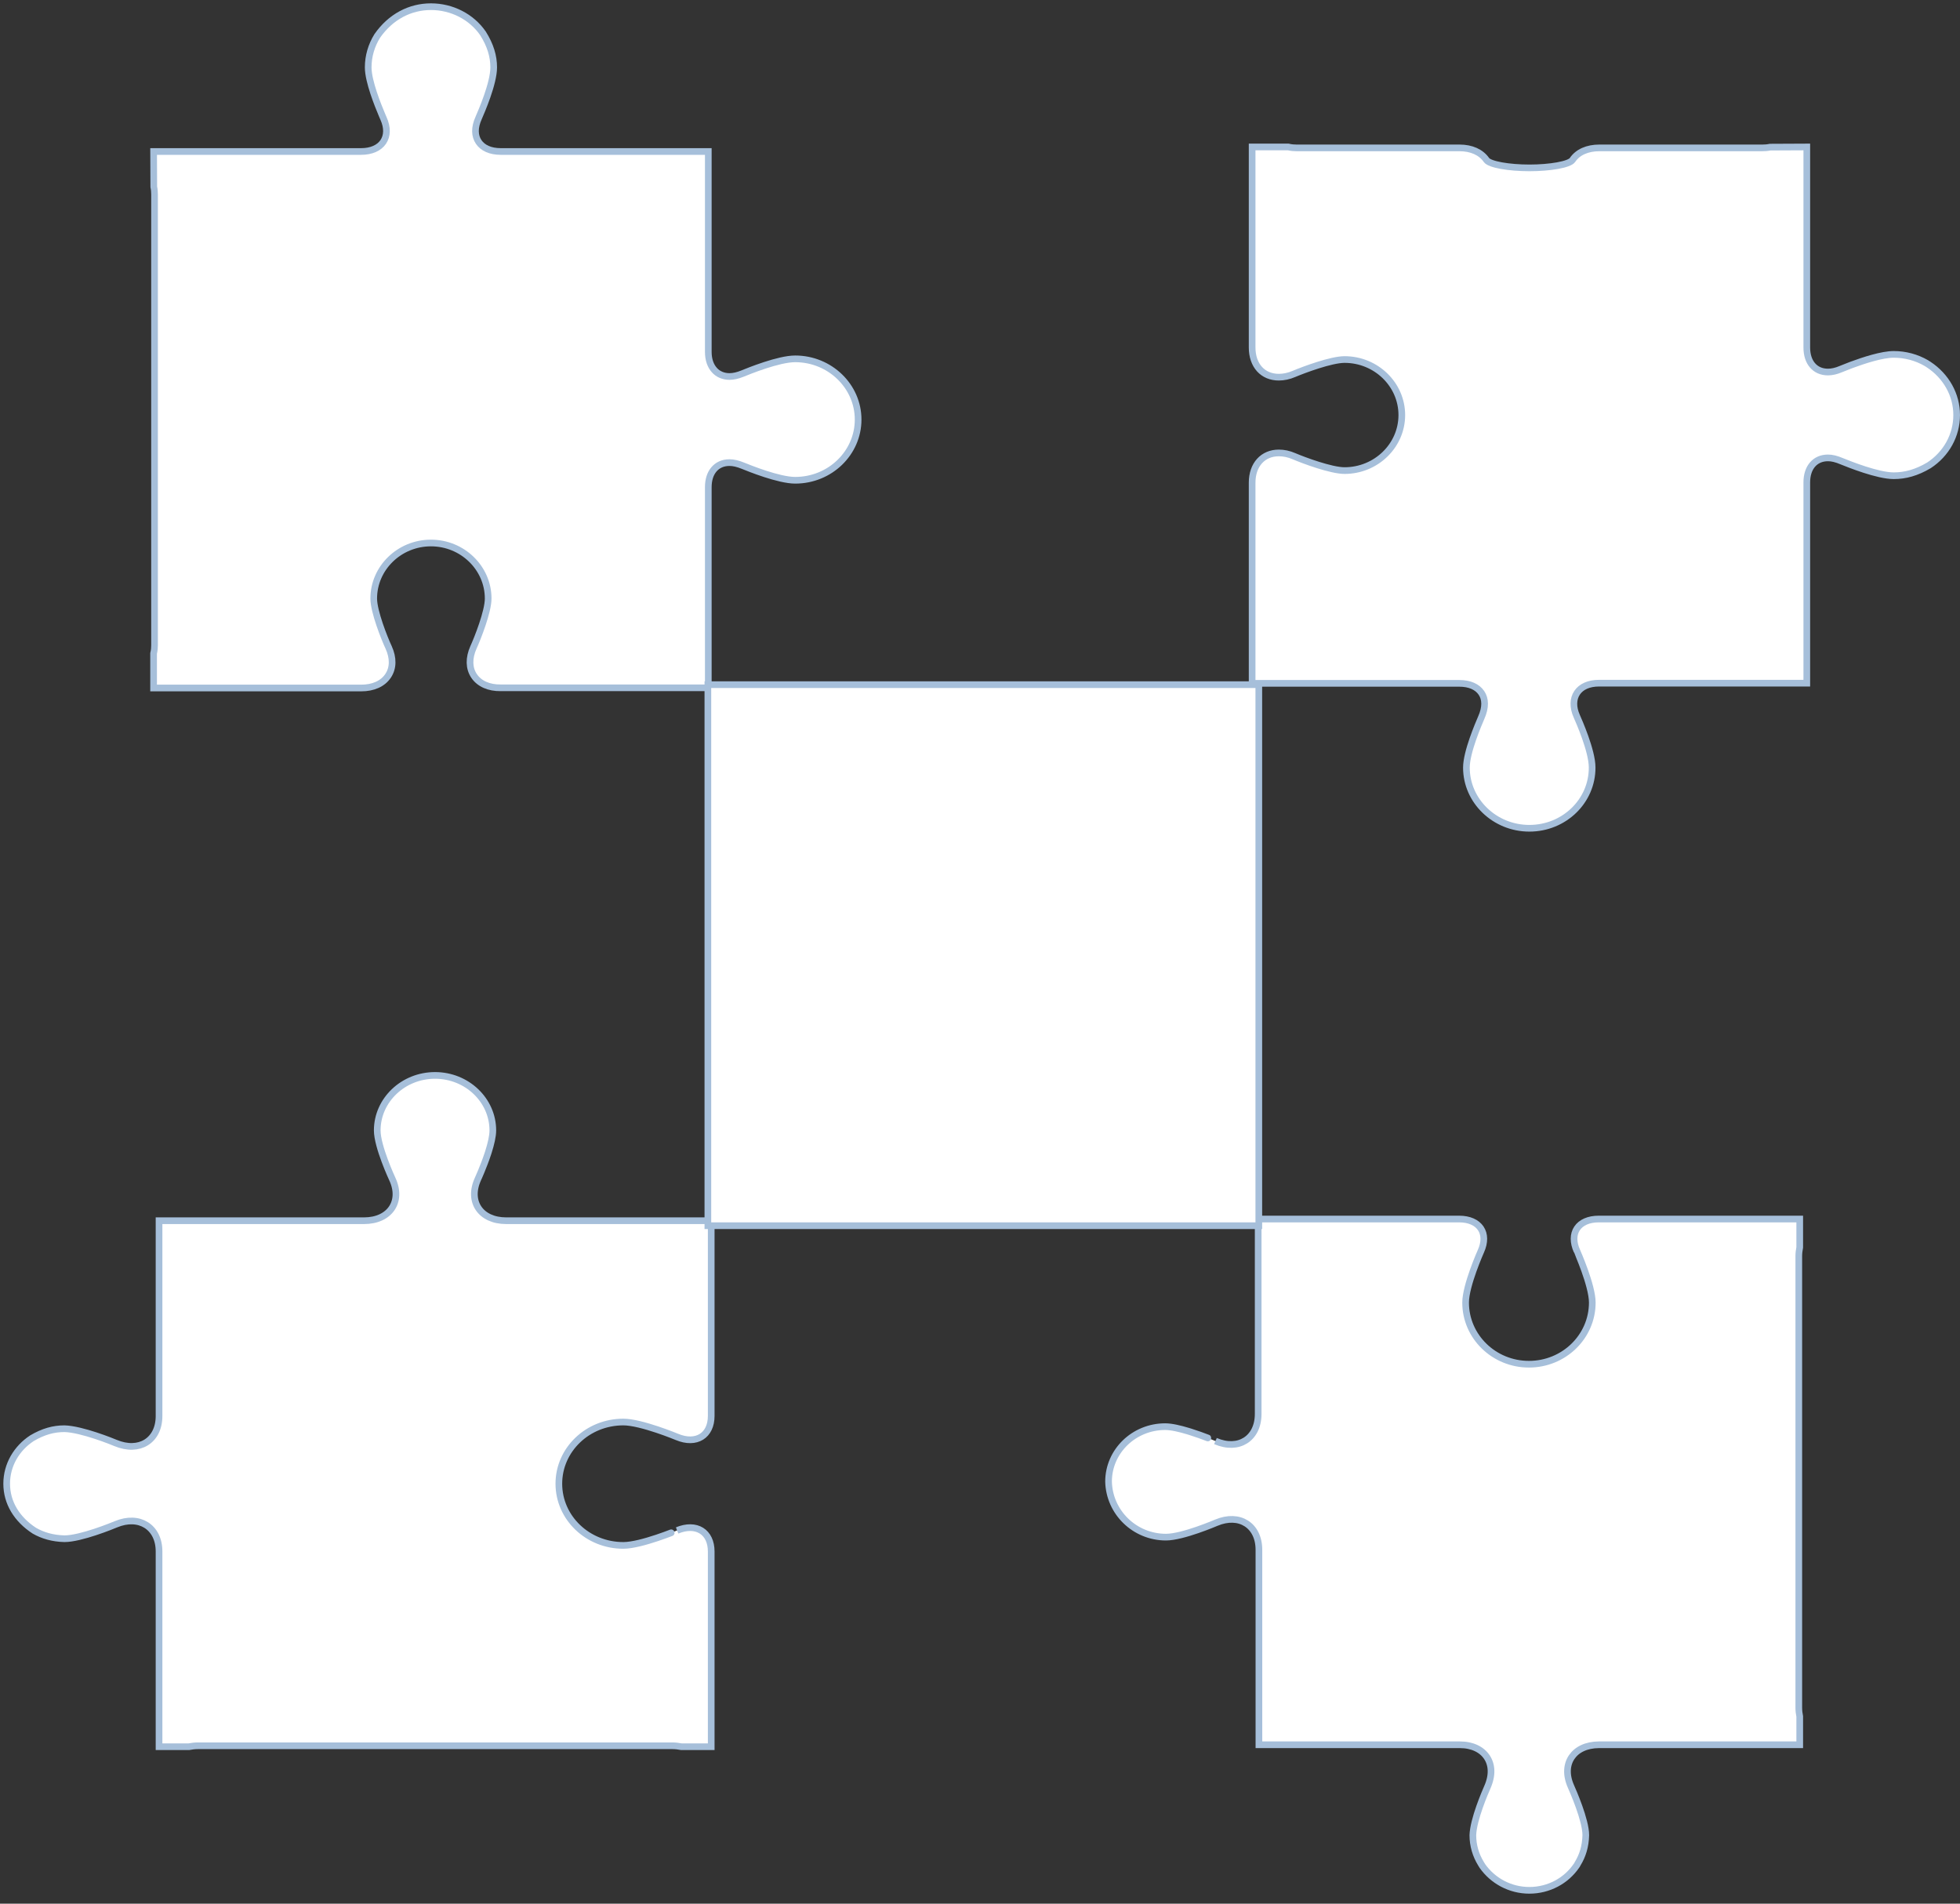
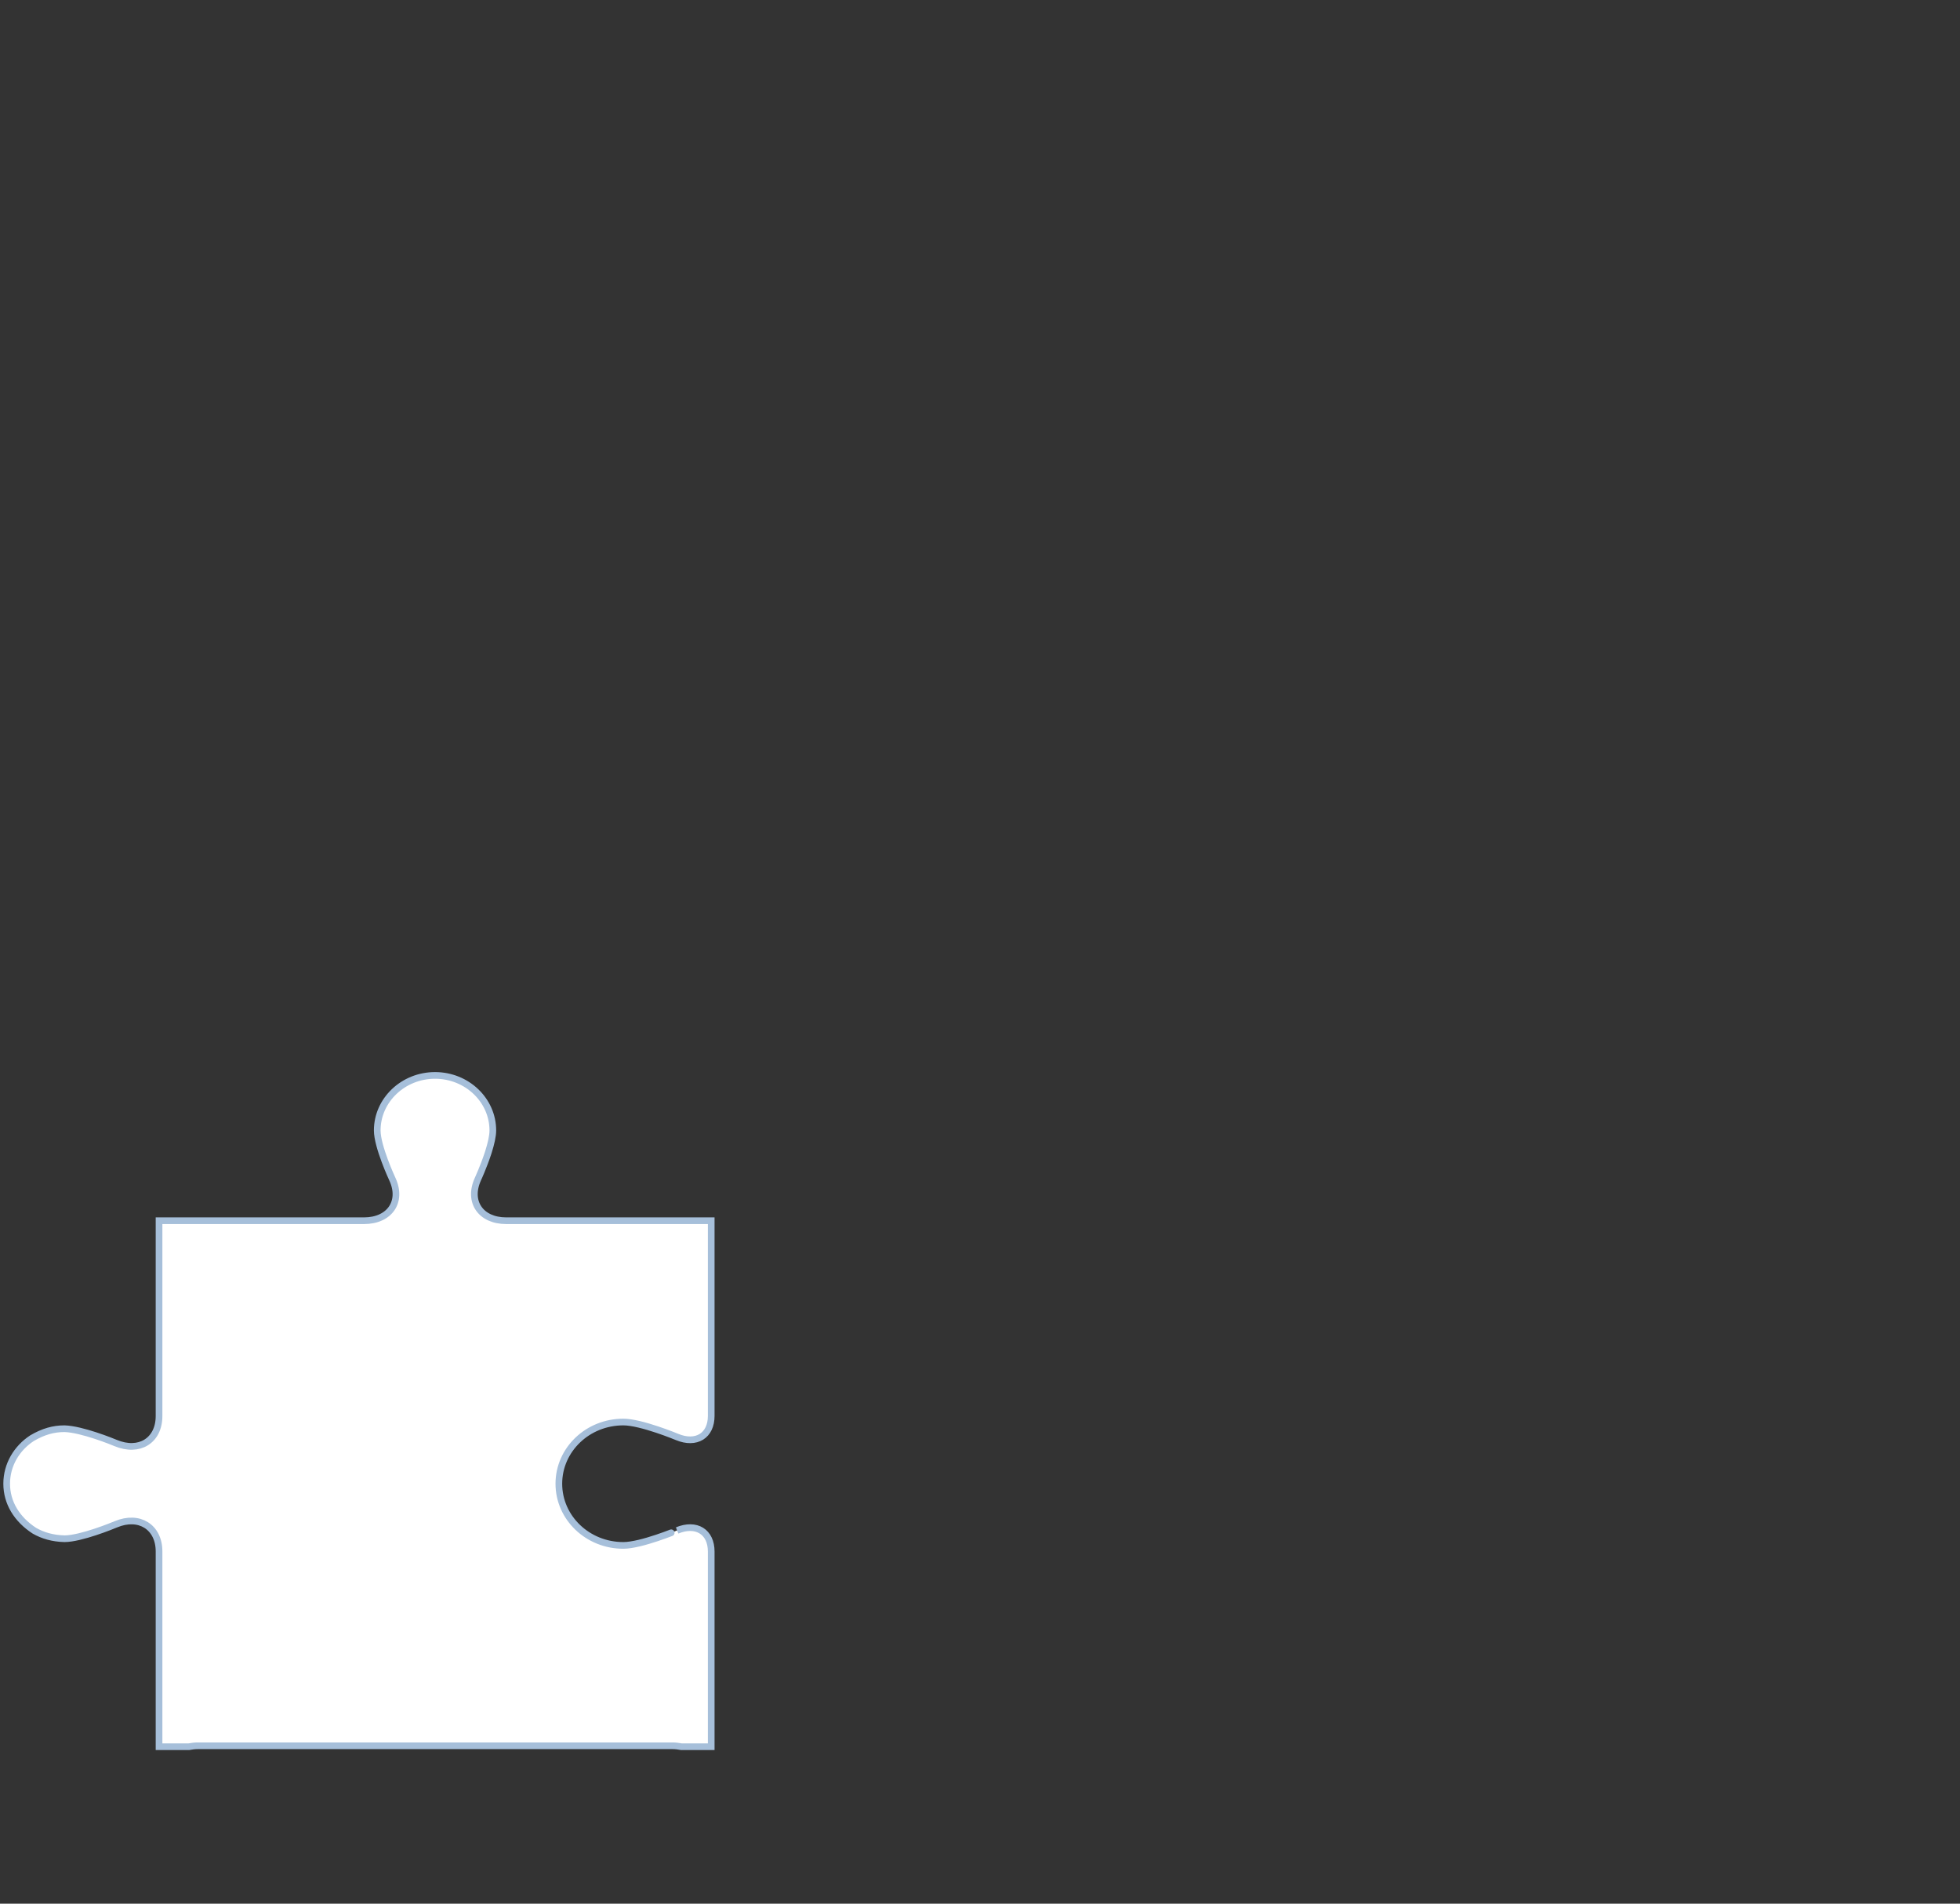
<svg xmlns="http://www.w3.org/2000/svg" width="587px" height="570px" viewBox="0 0 587 570">
  <rect x="0" y="0" width="587" height="570" fill="#333333" stroke="none" />
  <title>66 - illustrations</title>
  <g id="66---illustrations" stroke="none" stroke-width="1" fill="none" fill-rule="evenodd">
    <g id="Puzzle-6" transform="translate(1, 1)" fill="#FFFFFF" fill-rule="nonzero" stroke="#A6BFDA" stroke-width="2">
      <path d="M129.287,321 C134.061,321 138.396,322.852 141.536,325.849 C144.657,328.826 146.596,332.935 146.596,337.471 C146.596,339.203 146.033,341.541 145.306,343.837 L145.104,344.462 C143.803,348.405 142.123,352.047 142.122,352.049 C140.559,355.496 140.817,358.598 142.362,360.842 C143.888,363.059 146.732,364.508 150.638,364.508 L150.638,364.508 L212,364.508 L212,422.965 C212,425.86 210.915,428.055 209.067,429.203 C207.189,430.371 204.599,430.429 201.782,429.257 C201.782,429.257 191.042,424.783 185.678,424.783 C180.342,424.783 175.526,426.846 172.041,430.172 C168.531,433.521 166.369,438.149 166.369,443.254 C166.369,448.359 168.531,452.987 172.041,456.336 C175.526,459.662 180.342,461.725 185.678,461.725 C191.042,461.725 201.782,457.251 201.779,457.252 C204.599,456.079 207.189,456.137 209.067,457.305 C210.915,458.453 212,460.648 212,463.543 L212,463.543 L212,522 L203.07,522 C202.191,521.829 201.258,521.718 200.325,521.718 L200.325,521.718 L58.306,521.718 C57.373,521.718 56.44,521.829 55.561,522 L55.561,522 L46.631,522 L46.631,463.543 C46.631,459.82 45.113,457.083 42.766,455.617 C40.447,454.169 37.248,453.929 33.698,455.406 C32.804,455.797 23.212,459.719 18.319,459.725 C14.732,459.639 11.796,458.754 9.298,457.328 C4.055,453.924 1,448.946 1,443.254 C1,437.572 4.033,432.588 8.594,429.614 C11.951,427.647 14.99,426.785 18.297,426.783 C23.522,426.921 32.819,430.717 33.584,431.045 C37.191,432.552 40.415,432.339 42.745,430.909 C45.109,429.458 46.631,426.723 46.631,422.965 L46.631,422.965 L46.631,364.508 L107.993,364.508 C111.905,364.508 114.767,363.054 116.298,360.83 C117.844,358.585 118.099,355.486 116.505,352.042 C116.505,352.042 111.979,342.351 111.979,337.471 C111.979,332.935 113.918,328.826 117.038,325.849 C120.178,322.852 124.513,321 129.287,321 Z" id="Path" />
-       <path d="M128.064,1 C134.308,1 140.184,3.98 143.656,8.998 C145.887,12.568 146.857,15.817 146.857,19.177 C146.857,23.996 143.138,32.491 142.358,34.289 C141.019,37.248 141.137,39.697 142.363,41.503 C143.584,43.302 145.858,44.36 148.982,44.36 L148.982,44.36 L211.128,44.36 L211.128,104.378 C211.128,106.696 211.806,108.545 212.955,109.822 C214.033,111.036 215.644,111.733 217.47,111.733 C218.653,111.733 219.964,111.432 221.332,110.872 C223.207,110.112 232.158,106.446 237.151,106.446 C242.338,106.446 247.059,108.492 250.48,111.798 C253.883,115.085 256,119.621 256,124.624 C256,129.633 253.891,134.174 250.487,137.463 C247.074,140.761 242.358,142.801 237.151,142.801 C232.203,142.801 223.192,139.126 221.577,138.473 C219.947,137.808 218.645,137.514 217.47,137.514 C215.48,137.514 213.892,138.26 212.791,139.57 C211.742,140.818 211.128,142.617 211.128,144.869 L211.128,144.869 L211.128,204.944 L148.975,204.944 C145.435,204.996 142.561,203.734 140.983,201.392 C139.412,199.061 139.378,196.022 140.786,192.853 C142.063,190.064 145.202,182.088 145.202,178.218 C145.202,173.637 143.275,169.473 140.16,166.456 C137.058,163.45 132.778,161.584 128.064,161.584 C123.351,161.584 119.071,163.45 115.968,166.456 C112.854,169.473 110.926,173.637 110.926,178.218 C110.926,182.095 114.132,190.149 115.406,192.871 C116.808,195.982 116.822,199.012 115.202,201.392 C113.622,203.736 110.745,205 107.203,205 L107.203,205 L45,205 L45,194.648 C45.224,193.714 45.281,192.996 45.281,192.222 L45.281,192.222 L45.281,57.194 C45.281,56.423 45.223,55.709 45.056,54.944 L45.056,54.944 L45.005,44.36 L107.147,44.36 C110.206,44.36 112.545,43.302 113.766,41.503 C114.999,39.685 115.099,37.218 113.849,34.455 C113.786,34.308 113.704,34.119 113.608,33.894 L113.452,33.529 C112.206,30.596 109.271,23.358 109.271,19.177 C109.271,15.826 110.228,12.581 111.982,9.762 C115.994,4.003 121.81,1 128.064,1 Z" id="Path" />
-       <path d="M375.81,364 L436.016,364 C439.001,364 441.285,365.028 442.478,366.804 C443.658,368.562 443.712,370.984 442.517,373.626 C442.517,373.626 437.936,383.871 437.936,389.016 C437.936,394.113 440.06,398.734 443.503,402.078 C446.931,405.408 451.666,407.472 456.905,407.472 C462.144,407.472 466.879,405.408 470.307,402.078 C473.749,398.734 475.874,394.113 475.874,389.016 C475.874,383.871 471.293,373.626 471.293,373.625 C470.095,370.978 470.138,368.551 471.319,366.792 C472.508,365.022 474.791,364 477.794,364 L477.794,364 L538,364 L538,372.475 C537.829,373.352 537.719,374.23 537.719,375.107 L537.719,375.107 L537.719,510.309 C537.719,511.244 537.83,512.123 538,512.947 L538,512.947 L538,521.416 L477.842,521.416 C474.002,521.447 471.207,522.898 469.708,525.114 C468.198,527.345 467.944,530.422 469.466,533.854 C470.068,535.229 473.923,543.938 473.93,548.476 C473.845,551.873 472.962,554.645 471.495,557.029 C471.34,557.379 471.214,557.53 471.097,557.687 C468.049,562.135 462.849,565 457.017,565 C451.194,565 446.057,562.087 442.977,557.741 C442.741,557.332 442.634,557.155 442.516,556.992 C440.998,554.51 440.107,551.611 440.105,548.501 C440.244,543.745 443.84,535.52 444.443,534.128 C446.064,530.474 445.806,527.374 444.314,525.13 C442.816,522.877 440.011,521.416 436.185,521.416 L436.185,521.416 L376.034,521.416 L376.034,463.064 C376.034,459.32 374.539,456.592 372.233,455.134 C369.939,453.684 366.77,453.452 363.242,454.937 C363.242,454.937 353.232,459.249 348.193,459.249 C343.522,459.249 339.274,457.399 336.169,454.39 C333.07,451.389 331.109,447.233 331,442.611 C331.003,438.077 332.899,433.97 335.961,430.995 C339.032,428.011 343.276,426.167 347.969,426.167 C349.829,426.167 352.377,426.773 354.832,427.513 L354.832,427.513 L355.465,427.707 C359.44,428.95 363.018,430.479 363.016,430.478 C366.534,431.99 369.701,431.762 371.995,430.311 C374.309,428.848 375.81,426.102 375.81,422.351 L375.81,422.351 L375.81,364 Z" id="Path" />
-       <path d="M384.804,43 C385.741,43.223 386.513,43.281 387.286,43.281 L387.286,43.281 L436.107,43.281 C439.659,43.281 442.539,44.553 444.173,46.899 C445.131,48.275 450.925,49.267 457.058,49.267 C463.21,49.267 469.02,48.269 469.952,46.887 C471.533,44.543 474.414,43.281 478.01,43.281 L478.01,43.281 L526.83,43.281 C527.599,43.281 528.368,43.222 529.136,43.056 L529.136,43.056 L540.116,43.005 L540.116,103.041 C540.116,105.293 540.731,107.09 541.78,108.338 C542.881,109.647 544.469,110.393 546.46,110.393 C547.65,110.393 548.967,110.089 550.284,109.525 C551.103,109.192 551.987,108.831 553.142,108.396 L553.142,108.396 L553.659,108.203 C557.134,106.917 562.619,105.109 566.145,105.109 C569.623,105.109 572.993,106.017 575.936,107.728 C576.182,107.876 576.429,108.022 576.626,108.169 C581.845,111.612 585,117.201 585,123.276 C585,129.347 581.903,134.934 576.683,138.342 C572.993,140.526 569.624,141.443 566.145,141.443 C561.337,141.443 552.776,137.988 550.73,137.161 C548.928,136.392 547.631,136.103 546.46,136.103 C544.469,136.103 542.881,136.849 541.78,138.157 C540.731,139.405 540.116,141.203 540.116,143.454 L540.116,143.454 L540.116,203.552 L477.953,203.552 C474.828,203.552 472.554,204.608 471.333,206.407 C470.101,208.221 470.001,210.75 471.245,213.499 C471.785,214.723 475.828,223.798 475.828,228.782 C475.855,233.809 473.765,238.355 470.374,241.648 C466.966,244.957 462.245,247 457.03,247 C451.841,247 447.119,244.955 443.697,241.652 C440.293,238.366 438.176,233.833 438.176,228.833 C438.176,224.163 441.813,215.766 442.609,213.909 C444.021,210.753 443.89,208.258 442.671,206.463 C441.45,204.665 439.176,203.608 436.051,203.608 L436.051,203.608 L374,203.608 L374,143.511 C374,140.848 374.8,138.602 376.23,137.03 C377.632,135.489 379.633,134.618 381.999,134.618 C383.5,134.618 385,134.932 386.555,135.605 C389.385,136.817 397.646,139.902 401.685,139.902 C406.399,139.902 410.68,138.036 413.784,135.033 C416.899,132.017 418.827,127.855 418.827,123.276 C418.827,118.697 416.899,114.535 413.784,111.519 C410.68,108.515 406.399,106.65 401.685,106.65 C397.648,106.65 389.448,109.732 386.562,110.944 C385,111.62 383.448,111.934 381.999,111.934 C379.615,111.934 377.617,111.069 376.221,109.535 C374.79,107.962 374,105.711 374,103.041 L374,103.041 L374,43 Z" id="Path" />
    </g>
-     <rect id="Rectangle" stroke="#A6BFDA" stroke-width="2" fill="#FFFFFF" x="212" y="205" width="165" height="162" />
  </g>
</svg>